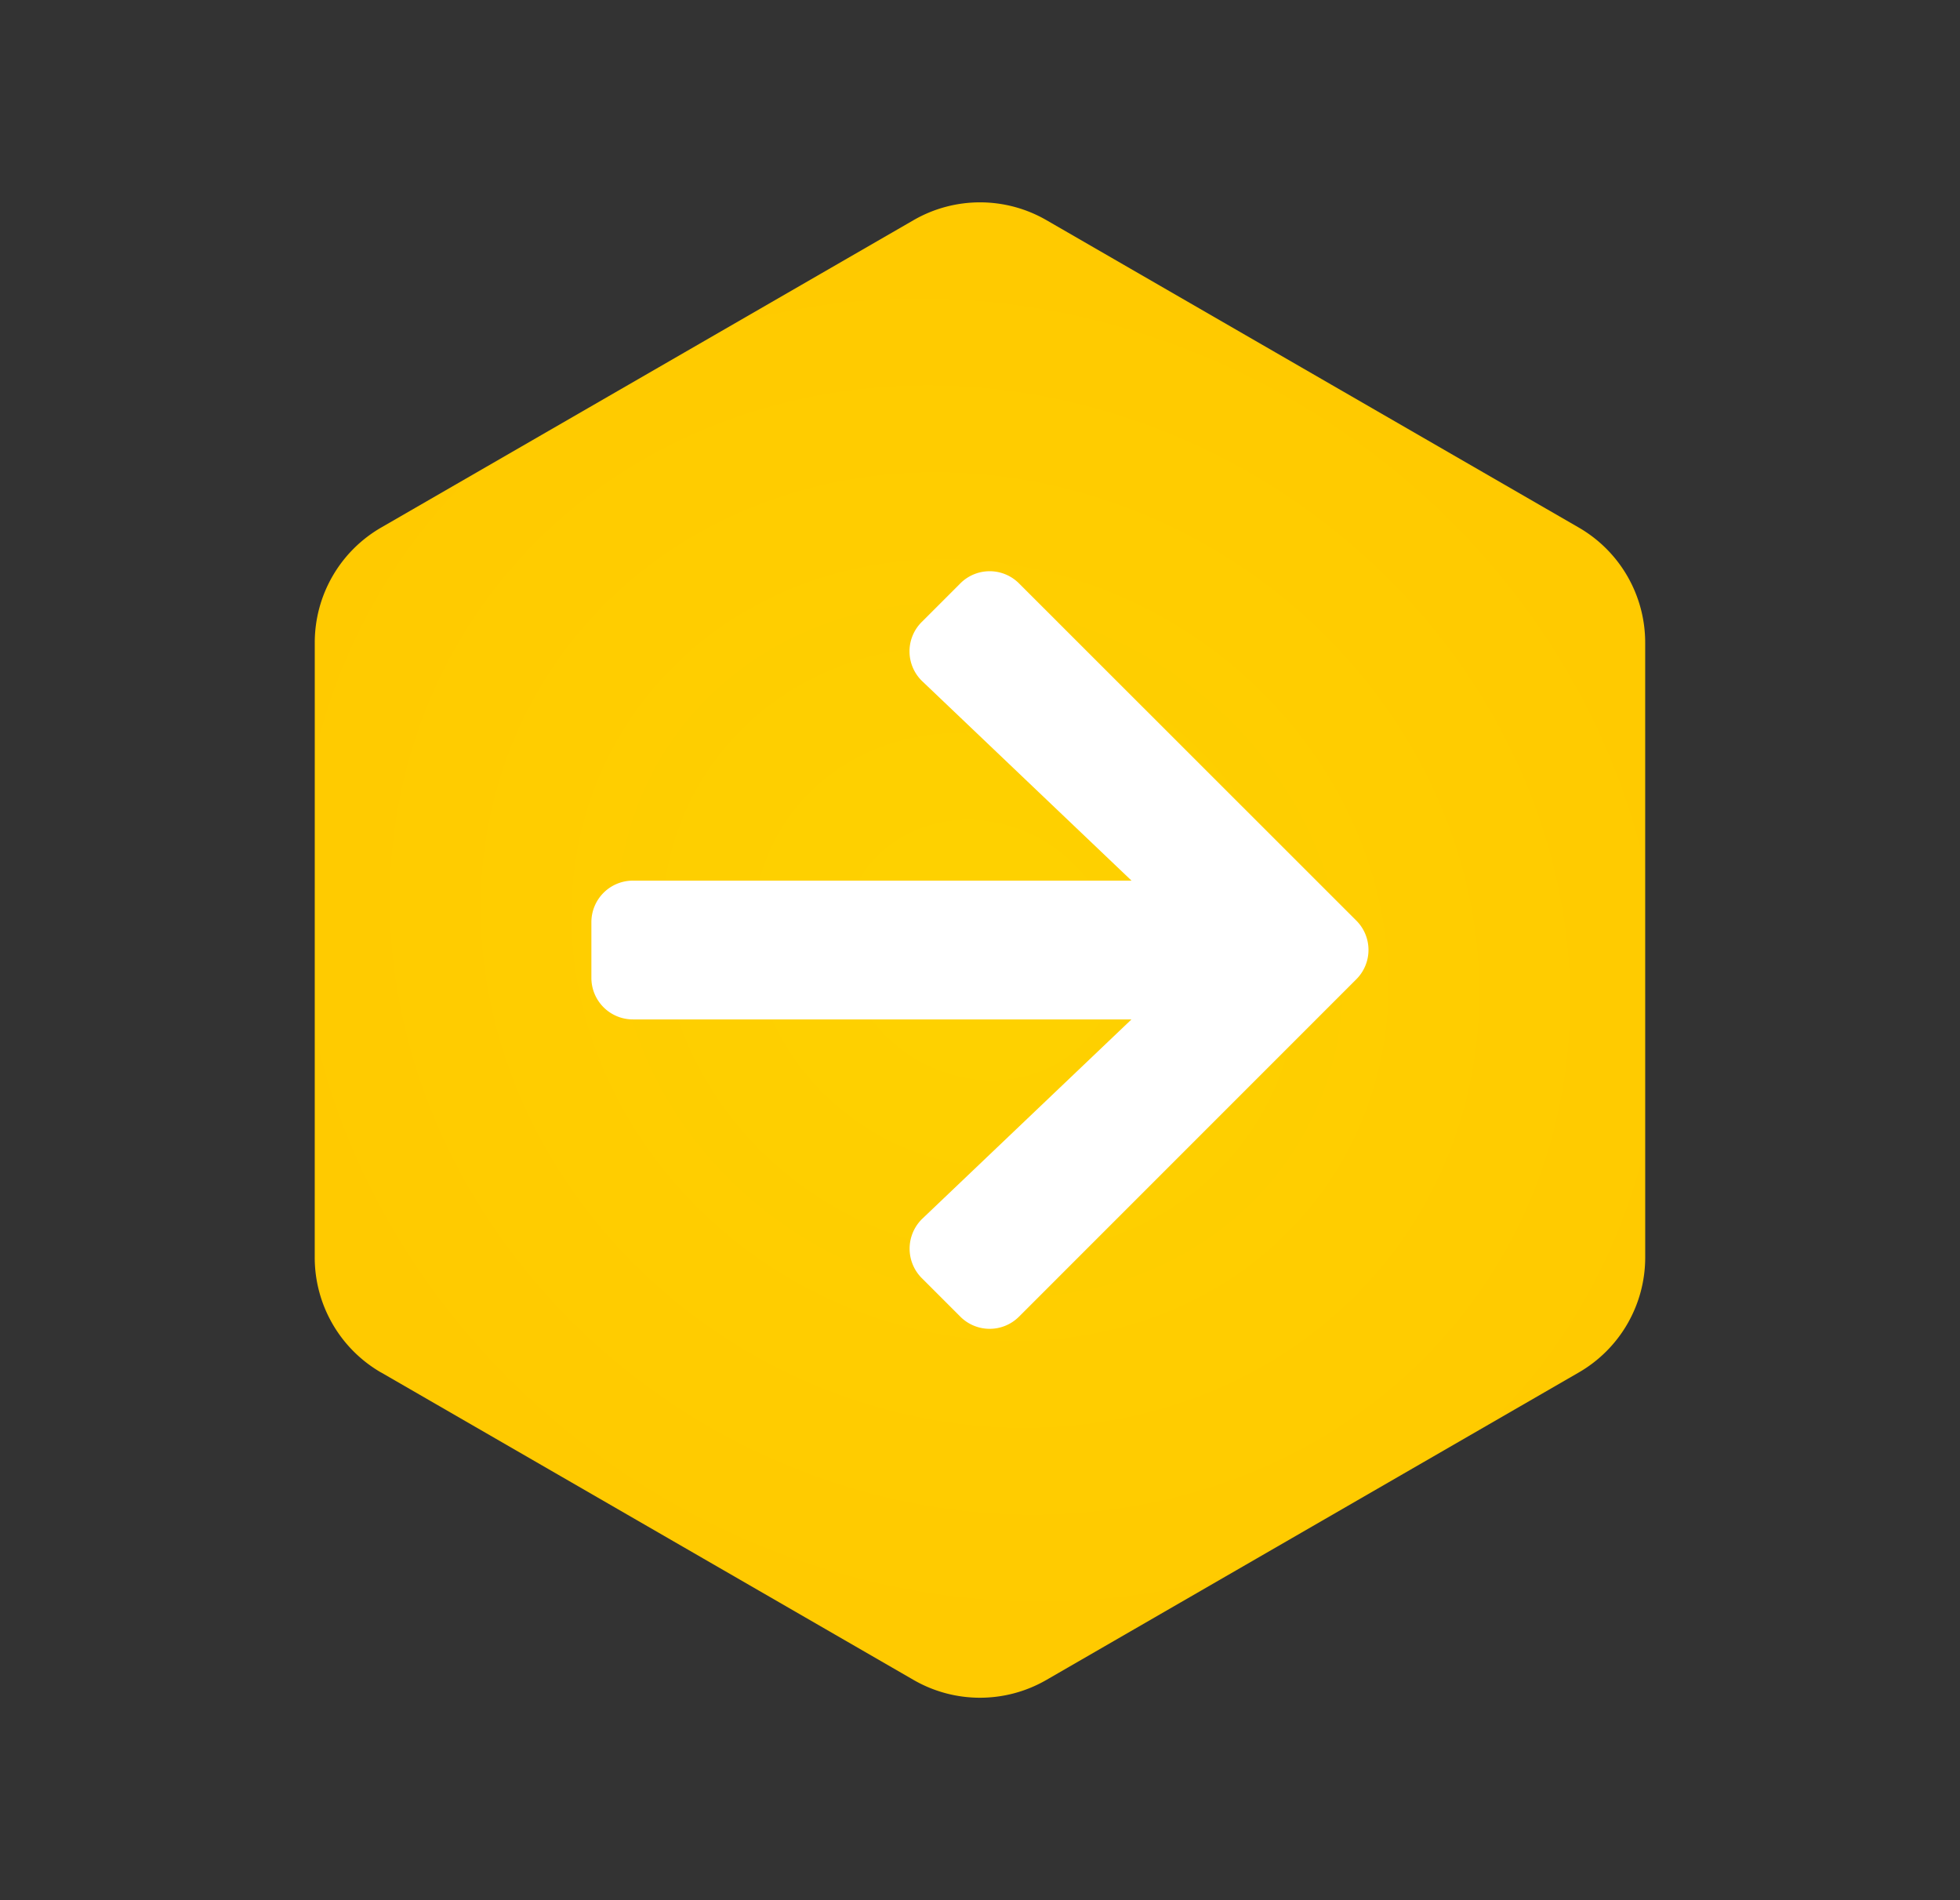
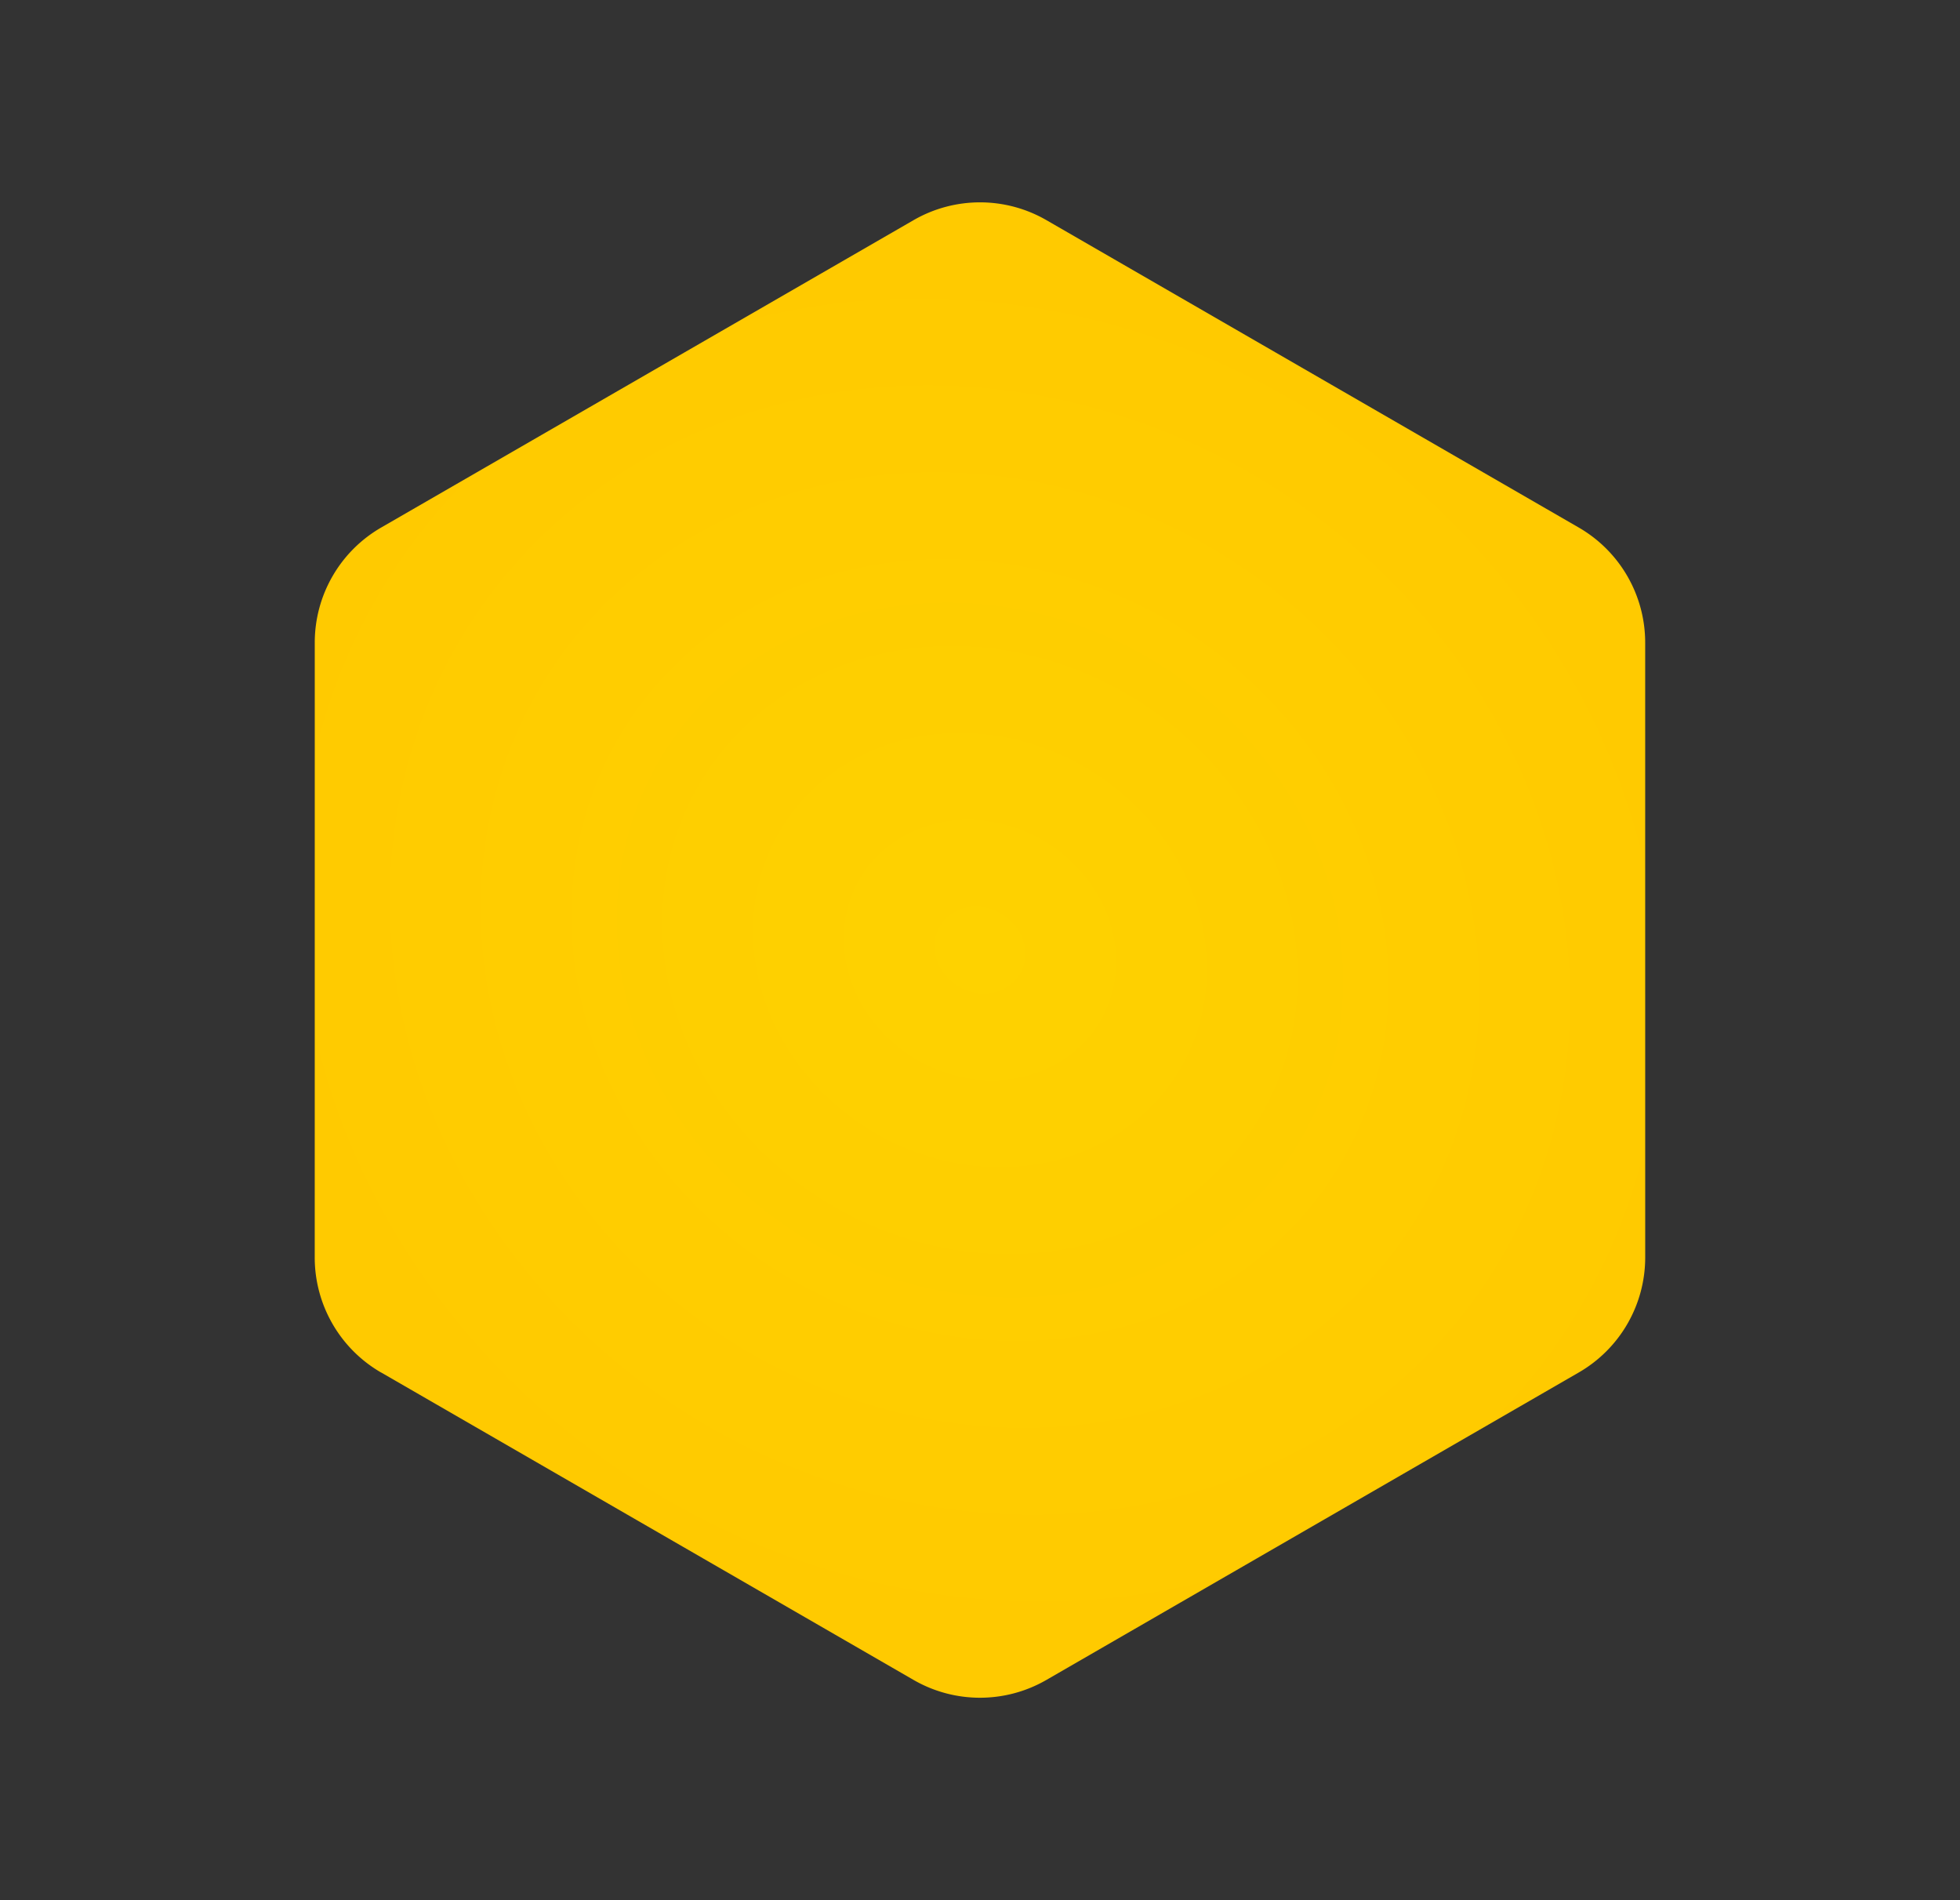
<svg xmlns="http://www.w3.org/2000/svg" width="143.573" height="139.156" viewBox="0 0 143.573 139.156">
  <rect x="0" y="0" width="143.573" height="139.156" fill="#333333" stroke="none" />
  <defs>
    <radialGradient id="radial-gradient" cx="0.5" cy="0.5" r="0.5" gradientUnits="objectBoundingBox">
      <stop offset="0" stop-color="#fed200" />
      <stop offset="1" stop-color="#ffca00" />
    </radialGradient>
  </defs>
  <g id="arrow_alveol" transform="translate(-1656.578 -4797.631)">
    <path id="_5" data-name="5" d="M32.245,97.454H77.273A9.731,9.731,0,0,0,85.7,92.588l22.514-39a9.728,9.728,0,0,0,0-9.73L85.7,4.866A9.734,9.734,0,0,0,77.273,0H32.245a9.734,9.734,0,0,0-8.427,4.866L1.3,43.862a9.728,9.728,0,0,0,0,9.73l22.514,39a9.731,9.731,0,0,0,8.427,4.866" transform="translate(1705.305 4797.631) rotate(30)" fill="url(#radial-gradient)" />
-     <path id="Icon_awesome-arrow-right" data-name="Icon awesome-arrow-right" d="M24.2,6.364l2.821-2.821a3.037,3.037,0,0,1,4.307,0l24.7,24.687a3.037,3.037,0,0,1,0,4.307l-24.7,24.7a3.037,3.037,0,0,1-4.307,0L24.2,54.417a3.053,3.053,0,0,1,.051-4.358l15.31-14.586H3.049A3.042,3.042,0,0,1,0,32.423V28.357a3.042,3.042,0,0,1,3.049-3.049H39.566L24.255,10.722A3.031,3.031,0,0,1,24.2,6.364Z" transform="translate(1699.898 4836.818)" fill="#fff" />
  </g>
</svg>